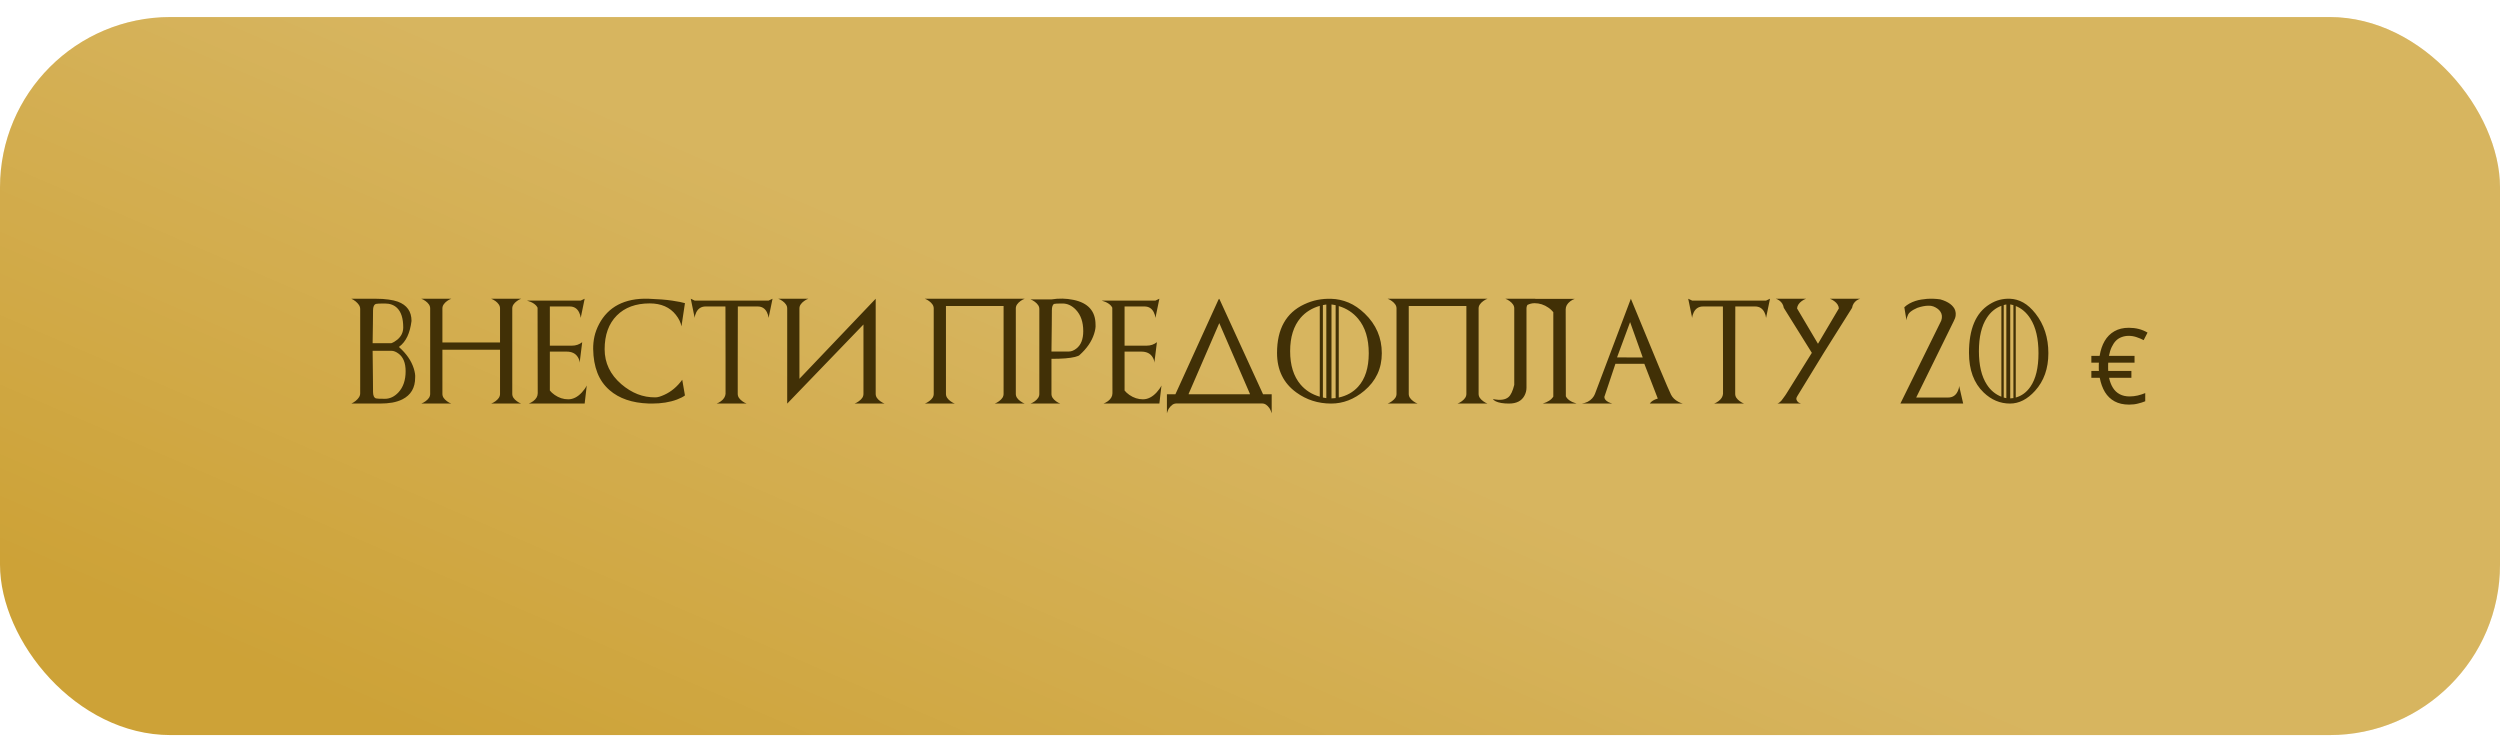
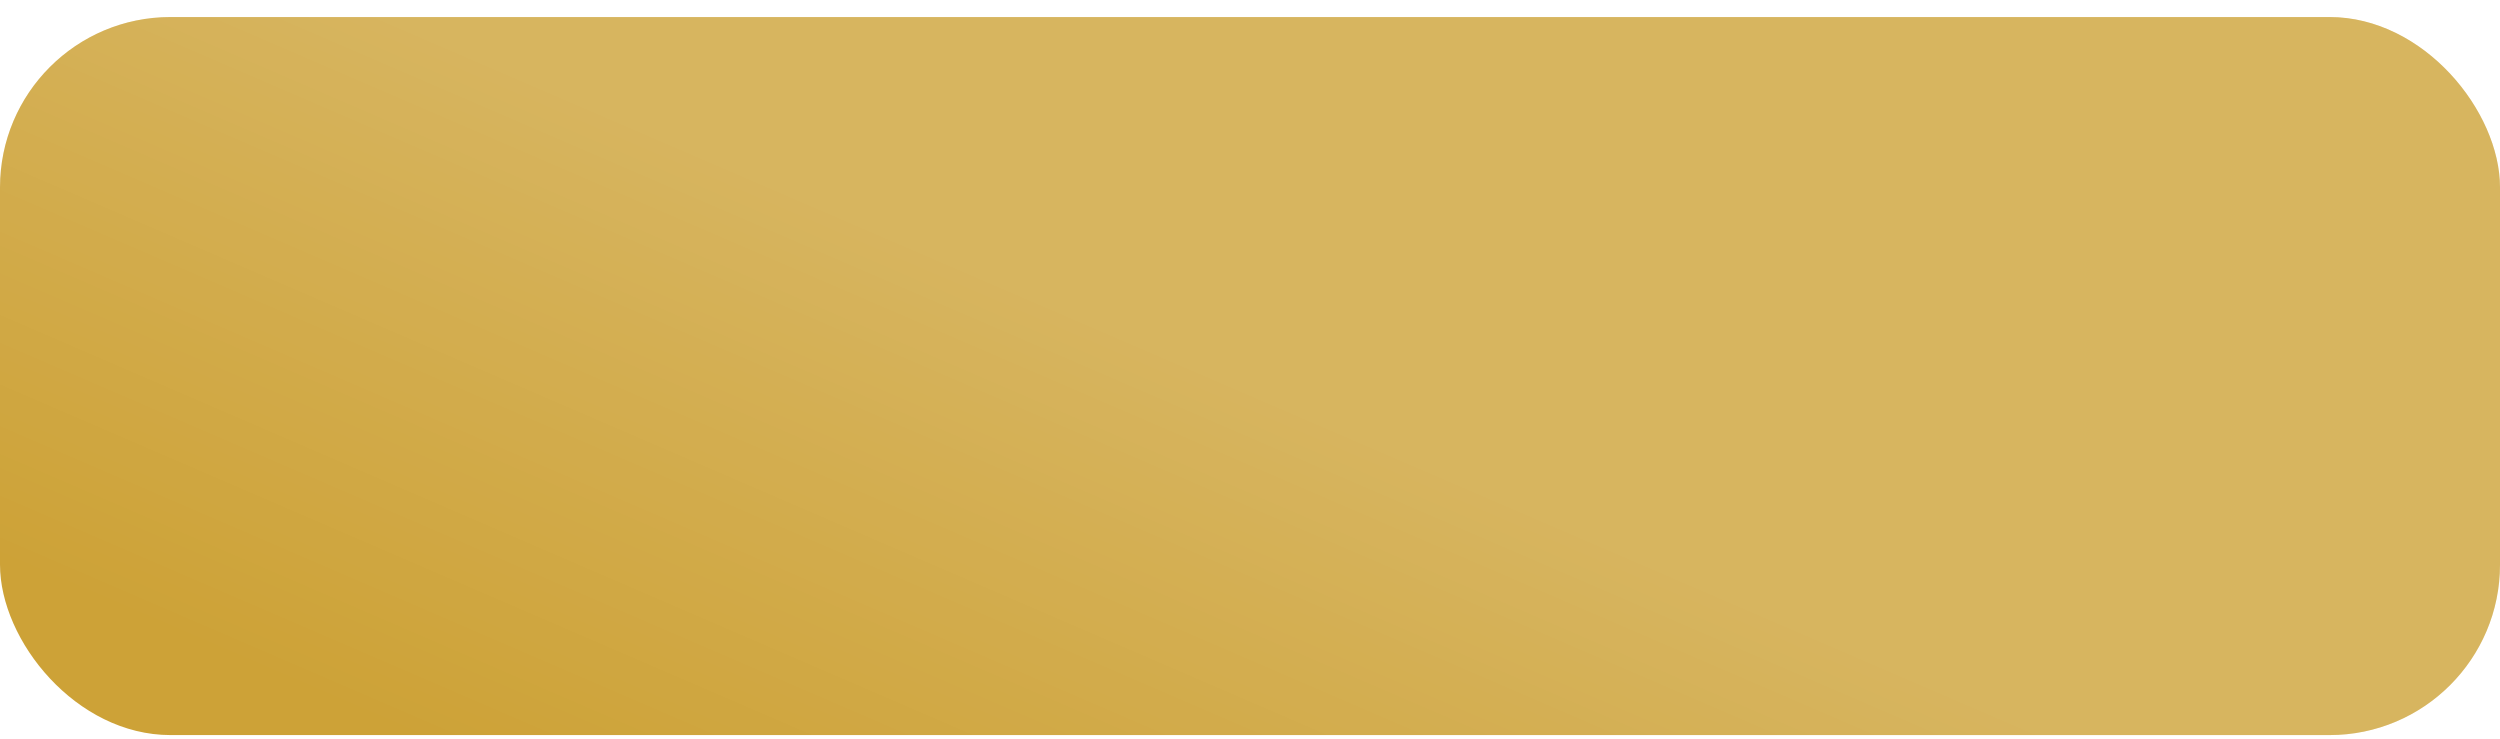
<svg xmlns="http://www.w3.org/2000/svg" width="477" height="141" viewBox="0 0 477 141" fill="none">
  <g filter="url(#filter0_dii_1368_2273)">
    <rect width="477" height="137" rx="32.523" fill="#CDA237" />
    <rect width="477" height="137" rx="32.523" fill="url(#paint0_linear_1368_2273)" fill-opacity="0.2" />
  </g>
-   <path d="M71.731 76.014C71.887 76.066 72.456 76.092 73.439 76.092C74.383 76.092 75.236 75.691 75.998 74.891C76.929 73.901 77.394 72.547 77.394 70.828C77.394 69.246 76.939 68.123 76.027 67.459C75.799 67.29 75.572 67.159 75.344 67.068C75.122 66.977 74.898 66.932 74.67 66.932H71.096C71.122 69.028 71.141 70.731 71.154 72.039C71.167 73.341 71.174 74.249 71.174 74.764C71.174 75.46 71.359 75.877 71.731 76.014ZM71.731 57.986C71.359 58.123 71.174 58.54 71.174 59.236C71.174 59.757 71.167 60.535 71.154 61.57C71.141 62.605 71.122 63.908 71.096 65.477H74.67C75.034 65.353 75.412 65.132 75.803 64.812C76.558 64.188 76.936 63.406 76.936 62.469C76.936 60.757 76.545 59.52 75.764 58.758C75.178 58.191 74.403 57.908 73.439 57.908C72.456 57.908 71.887 57.934 71.731 57.986ZM76.106 66.199C76.151 66.232 76.177 66.255 76.184 66.268C77.557 67.498 78.475 68.833 78.938 70.272C79.165 71.007 79.257 71.603 79.211 72.059C79.211 73.999 78.397 75.379 76.769 76.199C76.203 76.479 75.565 76.684 74.856 76.814C74.146 76.938 73.355 77 72.482 77H67.033C67.131 76.967 67.232 76.925 67.336 76.873L67.033 77C67.3 76.889 67.57 76.723 67.844 76.502C68.117 76.281 68.332 76.049 68.488 75.809C68.644 75.568 68.723 75.311 68.723 75.037V58.963C68.723 58.69 68.644 58.432 68.488 58.191C68.332 57.95 68.117 57.719 67.844 57.498C67.57 57.277 67.3 57.111 67.033 57L67.336 57.127C67.232 57.075 67.131 57.033 67.033 57H71.701C72.639 57 73.456 57.052 74.152 57.156C74.856 57.254 75.441 57.387 75.91 57.557C77.648 58.201 78.518 59.428 78.518 61.238C78.374 62.391 78.111 63.377 77.727 64.197C77.342 65.011 76.828 65.659 76.184 66.141C76.177 66.16 76.151 66.18 76.106 66.199ZM97.74 58.846V75.154C97.74 75.428 97.818 75.682 97.975 75.916C98.131 76.144 98.349 76.359 98.629 76.561C98.902 76.762 99.172 76.909 99.439 77H93.707C93.967 76.915 94.241 76.769 94.527 76.561C94.801 76.359 95.016 76.144 95.172 75.916C95.328 75.682 95.406 75.428 95.406 75.154V66.727H84.41V75.154C84.41 75.428 84.488 75.682 84.644 75.916C84.801 76.144 85.016 76.359 85.289 76.561C85.569 76.769 85.842 76.915 86.109 77H80.377C80.644 76.909 80.914 76.762 81.188 76.561C81.467 76.359 81.686 76.144 81.842 75.916C81.998 75.682 82.076 75.428 82.076 75.154V58.846C82.076 58.572 81.998 58.322 81.842 58.094C81.686 57.859 81.467 57.641 81.188 57.44C80.914 57.238 80.644 57.091 80.377 57H86.109C85.842 57.091 85.569 57.238 85.289 57.44C85.016 57.641 84.801 57.859 84.644 58.094C84.488 58.322 84.41 58.572 84.41 58.846V65.34H95.406V58.846C95.406 58.572 95.328 58.322 95.172 58.094C95.016 57.859 94.801 57.641 94.527 57.44C94.241 57.238 93.967 57.091 93.707 57H99.439C99.172 57.091 98.902 57.238 98.629 57.44C98.349 57.641 98.131 57.859 97.975 58.094C97.818 58.322 97.74 58.572 97.74 58.846ZM100.537 57.352H110.801L111.553 57L110.801 60.652C110.768 60.294 110.661 59.933 110.479 59.568C110.107 58.839 109.518 58.475 108.711 58.475H104.912V65.955H109.092C109.502 65.955 109.87 65.897 110.195 65.779C110.527 65.662 110.824 65.499 111.084 65.291L110.596 69.207C110.589 68.856 110.475 68.501 110.254 68.143C109.824 67.439 109.108 67.088 108.105 67.088H104.912V74.51C105.12 74.783 105.426 75.063 105.83 75.35C106.637 75.909 107.5 76.189 108.418 76.189C109.342 76.189 110.212 75.75 111.025 74.871C111.436 74.422 111.745 73.982 111.953 73.553L111.553 77H100.889C101.162 76.902 101.445 76.749 101.738 76.541C102.311 76.111 102.598 75.607 102.598 75.027C102.598 74.103 102.588 68.663 102.568 58.709C102.269 58.103 101.592 57.651 100.537 57.352ZM130.17 72.459L130.688 75.447C130.375 75.701 129.87 75.962 129.174 76.228C127.807 76.743 126.208 77 124.379 77C124.275 77 124.167 77 124.057 77C123.952 77 123.845 76.997 123.734 76.99C120.603 76.88 118.126 76.03 116.303 74.441C115.261 73.537 114.486 72.433 113.979 71.131C113.471 69.822 113.204 68.312 113.178 66.6C113.165 65.792 113.246 64.992 113.422 64.197C113.598 63.403 113.897 62.605 114.32 61.805C114.743 61.004 115.255 60.297 115.854 59.685C116.459 59.067 117.152 58.553 117.934 58.143C118.721 57.732 119.597 57.43 120.561 57.234C121.531 57.039 122.592 56.961 123.744 57C125.6 57.065 127.104 57.185 128.256 57.361C129.415 57.537 130.225 57.697 130.688 57.84L130.023 62.264C129.887 61.535 129.532 60.805 128.959 60.076C127.813 58.618 126.146 57.889 123.959 57.889C121.316 57.889 119.226 58.657 117.689 60.193C116.14 61.749 115.365 63.898 115.365 66.639C115.365 69.249 116.426 71.469 118.549 73.299C119.538 74.145 120.57 74.78 121.645 75.203C122.725 75.626 123.861 75.831 125.053 75.818C125.287 75.818 125.544 75.776 125.824 75.691C126.111 75.6 126.42 75.48 126.752 75.33C128.074 74.731 129.213 73.774 130.17 72.459ZM146.648 57.352L147.4 57L146.648 60.652C146.616 60.294 146.508 59.933 146.326 59.568C145.955 58.839 145.366 58.475 144.559 58.475H140.779V58.709L140.76 69.061V75.154C140.76 75.428 140.838 75.682 140.994 75.916C141.15 76.144 141.368 76.359 141.648 76.561C141.922 76.762 142.192 76.909 142.459 77H136.727C136.987 76.915 137.26 76.769 137.547 76.561C138.087 76.163 138.383 75.695 138.436 75.154V69.061L138.416 58.709L138.406 58.475H134.637C133.829 58.475 133.237 58.839 132.859 59.568C132.768 59.751 132.697 59.933 132.645 60.115C132.592 60.291 132.56 60.47 132.547 60.652L131.795 57L132.547 57.352H146.648ZM154.23 57C153.964 57.091 153.693 57.238 153.42 57.44C153.14 57.641 152.922 57.859 152.766 58.094C152.609 58.322 152.531 58.572 152.531 58.846V72.273L167.082 57V75.154C167.082 75.428 167.16 75.682 167.316 75.916C167.473 76.144 167.691 76.359 167.971 76.561C168.244 76.762 168.514 76.909 168.781 77H163.049C163.316 76.909 163.586 76.762 163.859 76.561C164.139 76.359 164.357 76.144 164.514 75.916C164.67 75.682 164.748 75.428 164.748 75.154V61.912L150.207 77V76.981L150.197 77V58.846C150.197 58.572 150.119 58.322 149.963 58.094C149.807 57.859 149.589 57.641 149.309 57.44C149.035 57.238 148.765 57.091 148.498 57H154.23ZM180.488 57H191.484V57.869C191.484 58.006 191.465 58.081 191.426 58.094C191.387 58.1 191.328 58.071 191.25 58.006C191.172 57.941 191.077 57.856 190.967 57.752C190.863 57.641 190.742 57.537 190.605 57.44C190.319 57.238 190.046 57.091 189.785 57H195.518C195.251 57.091 194.98 57.238 194.707 57.44C194.427 57.641 194.209 57.859 194.053 58.094C193.896 58.322 193.818 58.572 193.818 58.846V75.154C193.818 75.428 193.896 75.682 194.053 75.916C194.209 76.144 194.427 76.359 194.707 76.561C194.98 76.762 195.251 76.909 195.518 77H189.785C190.046 76.915 190.319 76.769 190.605 76.561C190.879 76.359 191.094 76.144 191.25 75.916C191.406 75.682 191.484 75.428 191.484 75.154V58.387H180.488V75.154C180.488 75.428 180.566 75.682 180.723 75.916C180.879 76.144 181.094 76.359 181.367 76.561C181.647 76.769 181.921 76.915 182.188 77H176.455C176.722 76.909 176.992 76.762 177.266 76.561C177.546 76.359 177.764 76.144 177.92 75.916C178.076 75.682 178.154 75.428 178.154 75.154V58.846C178.154 58.572 178.076 58.322 177.92 58.094C177.764 57.859 177.546 57.641 177.266 57.44C176.992 57.238 176.722 57.091 176.455 57H182.188C181.921 57.091 181.647 57.238 181.367 57.44L180.488 57ZM200.619 67.068H203.959C204.187 67.068 204.415 67.023 204.643 66.932C204.87 66.841 205.098 66.71 205.326 66.541C206.231 65.877 206.684 64.754 206.684 63.172C206.684 61.453 206.218 60.099 205.287 59.109C204.525 58.309 203.673 57.908 202.729 57.908C201.791 57.908 201.26 57.934 201.137 57.986C200.844 58.117 200.697 58.533 200.697 59.236C200.697 59.757 200.691 60.669 200.678 61.971C200.665 63.273 200.645 64.972 200.619 67.068ZM208.744 63.728C208.282 65.167 207.364 66.502 205.99 67.732C205.906 67.85 205.613 67.973 205.111 68.103C204.617 68.227 203.995 68.318 203.246 68.377C202.504 68.436 201.628 68.465 200.619 68.465V75.164C200.619 75.438 200.697 75.691 200.854 75.926C201.01 76.154 201.225 76.368 201.498 76.57C201.778 76.772 202.048 76.915 202.309 77H196.615C196.876 76.915 197.146 76.772 197.426 76.57C197.699 76.368 197.914 76.154 198.07 75.926C198.227 75.691 198.305 75.438 198.305 75.164V58.963C198.305 58.69 198.227 58.439 198.07 58.211C197.914 57.983 197.699 57.768 197.426 57.566C197.152 57.365 196.882 57.218 196.615 57.127H200.619C202.019 56.899 203.419 56.928 204.818 57.215C207.624 57.794 209.027 59.37 209.027 61.941C209.073 62.404 208.979 62.999 208.744 63.728ZM210.193 57.352H220.457L221.209 57L220.457 60.652C220.424 60.294 220.317 59.933 220.135 59.568C219.764 58.839 219.174 58.475 218.367 58.475H214.568V65.955H218.748C219.158 65.955 219.526 65.897 219.852 65.779C220.184 65.662 220.48 65.499 220.74 65.291L220.252 69.207C220.245 68.856 220.132 68.501 219.91 68.143C219.48 67.439 218.764 67.088 217.762 67.088H214.568V74.51C214.777 74.783 215.083 75.063 215.486 75.35C216.294 75.909 217.156 76.189 218.074 76.189C218.999 76.189 219.868 75.75 220.682 74.871C221.092 74.422 221.401 73.982 221.609 73.553L221.209 77H210.545C210.818 76.902 211.102 76.749 211.395 76.541C211.967 76.111 212.254 75.607 212.254 75.027C212.254 74.103 212.244 68.663 212.225 58.709C211.925 58.103 211.248 57.651 210.193 57.352ZM242.639 75.232V78.865C242.619 78.8 242.593 78.722 242.561 78.631C242.535 78.546 242.502 78.458 242.463 78.367C242.424 78.276 242.382 78.185 242.336 78.094C242.297 78.009 242.251 77.931 242.199 77.859C241.997 77.579 241.779 77.361 241.545 77.205C241.317 77.055 241.066 76.981 240.793 76.981H224.484C224.211 76.981 223.957 77.055 223.723 77.205C223.495 77.361 223.28 77.579 223.078 77.859C223.026 77.931 222.977 78.009 222.932 78.094C222.893 78.185 222.854 78.276 222.814 78.367C222.782 78.458 222.749 78.546 222.717 78.631C222.691 78.722 222.668 78.8 222.648 78.865V75.232H240.793H242.639ZM223.391 76.668C223.866 76.329 224.152 75.861 224.25 75.262L232.561 57V57.176L232.639 57L241.008 75.262C241.118 75.874 241.408 76.342 241.877 76.668H223.391ZM237.6 76.561C238.153 76.163 238.449 75.695 238.488 75.154L232.639 61.648L226.789 75.154C226.828 75.688 227.128 76.157 227.688 76.561H237.6ZM255.436 58.397V75.848C256.946 75.522 258.176 74.835 259.127 73.787C260.481 72.296 261.158 70.167 261.158 67.4C261.158 64.62 260.481 62.423 259.127 60.809C258.163 59.656 256.933 58.852 255.436 58.397ZM248.15 60.643C246.822 62.199 246.158 64.318 246.158 67C246.158 69.689 246.822 71.814 248.15 73.377C249.094 74.484 250.315 75.255 251.812 75.691V58.357C250.315 58.787 249.094 59.549 248.15 60.643ZM254.049 58.094V76.014C254.29 76.007 254.553 75.988 254.84 75.955V58.23C254.71 58.198 254.576 58.172 254.439 58.152C254.309 58.126 254.179 58.107 254.049 58.094ZM253.062 75.965V58.103C252.952 58.117 252.841 58.133 252.73 58.152C252.626 58.165 252.519 58.185 252.408 58.211V75.848C252.623 75.893 252.841 75.932 253.062 75.965ZM248.824 58.074C249.69 57.664 250.549 57.378 251.402 57.215C252.255 57.052 253.115 56.984 253.98 57.01C255.139 57.042 256.249 57.283 257.311 57.732C258.378 58.182 259.407 58.882 260.396 59.832C262.564 61.915 263.648 64.438 263.648 67.4C263.648 70.304 262.532 72.693 260.299 74.568C258.365 76.189 256.259 77 253.98 77C251.5 77 249.286 76.294 247.34 74.881C244.885 73.103 243.658 70.587 243.658 67.332C243.658 62.781 245.38 59.695 248.824 58.074ZM268.789 57H279.785V57.869C279.785 58.006 279.766 58.081 279.727 58.094C279.688 58.1 279.629 58.071 279.551 58.006C279.473 57.941 279.378 57.856 279.268 57.752C279.163 57.641 279.043 57.537 278.906 57.44C278.62 57.238 278.346 57.091 278.086 57H283.818C283.551 57.091 283.281 57.238 283.008 57.44C282.728 57.641 282.51 57.859 282.354 58.094C282.197 58.322 282.119 58.572 282.119 58.846V75.154C282.119 75.428 282.197 75.682 282.354 75.916C282.51 76.144 282.728 76.359 283.008 76.561C283.281 76.762 283.551 76.909 283.818 77H278.086C278.346 76.915 278.62 76.769 278.906 76.561C279.18 76.359 279.395 76.144 279.551 75.916C279.707 75.682 279.785 75.428 279.785 75.154V58.387H268.789V75.154C268.789 75.428 268.867 75.682 269.023 75.916C269.18 76.144 269.395 76.359 269.668 76.561C269.948 76.769 270.221 76.915 270.488 77H264.756C265.023 76.909 265.293 76.762 265.566 76.561C265.846 76.359 266.064 76.144 266.221 75.916C266.377 75.682 266.455 75.428 266.455 75.154V58.846C266.455 58.572 266.377 58.322 266.221 58.094C266.064 57.859 265.846 57.641 265.566 57.44C265.293 57.238 265.023 57.091 264.756 57H270.488C270.221 57.091 269.948 57.238 269.668 57.44L268.789 57ZM291.254 58.846V73.992C291.254 74.513 291.12 75.021 290.854 75.516C290.313 76.505 289.337 77 287.924 77C286.811 77 285.961 76.857 285.375 76.57C285.095 76.427 284.926 76.284 284.867 76.141C286.215 76.421 287.198 76.297 287.816 75.769C288.266 75.385 288.633 74.607 288.92 73.436V58.846C288.92 58.572 288.842 58.322 288.686 58.094C288.529 57.859 288.311 57.641 288.031 57.44C287.758 57.238 287.488 57.091 287.221 57H292.953C292.686 57.091 292.416 57.238 292.143 57.44C291.863 57.641 291.645 57.859 291.488 58.094C291.332 58.322 291.254 58.572 291.254 58.846ZM296.371 75.672C296.378 75.659 296.378 75.659 296.371 75.672C296.365 75.678 296.365 75.678 296.371 75.672C296.378 70.607 296.391 66.684 296.41 63.904C296.43 61.124 296.439 59.497 296.439 59.022L296.371 75.672ZM295.434 58.699C294.62 58.133 293.741 57.85 292.797 57.85C291.853 57.85 290.971 58.296 290.15 59.188C289.942 59.415 289.76 59.64 289.604 59.861C289.447 60.083 289.314 60.304 289.203 60.525L289.613 57.02H300.473C300.173 57.117 299.883 57.273 299.604 57.488C299.024 57.931 298.734 58.442 298.734 59.022C298.734 59.959 298.744 65.49 298.764 75.613C299.057 76.225 299.743 76.688 300.824 77H294.34C295.316 76.72 295.993 76.277 296.371 75.672V59.559C296.26 59.415 296.127 59.272 295.971 59.129C295.821 58.986 295.642 58.842 295.434 58.699ZM308.533 68.191L313.436 68.211L311.023 61.453L308.533 68.191ZM321.092 77H314.773C315.066 76.57 315.577 76.251 316.307 76.043L313.738 69.412H308.221L306.111 75.731C306.111 76.115 306.368 76.443 306.883 76.717C307.15 76.847 307.404 76.941 307.645 77H301.795C302.635 76.889 303.305 76.551 303.807 75.984C303.937 75.841 304.041 75.701 304.119 75.564C304.197 75.428 304.262 75.294 304.314 75.164L311.17 57C313.494 62.658 315.294 67.013 316.57 70.066C317.853 73.12 318.608 74.868 318.836 75.311C319.116 75.864 319.578 76.313 320.223 76.658C320.385 76.743 320.538 76.814 320.682 76.873C320.825 76.925 320.962 76.967 321.092 77ZM336.965 57.352L337.717 57L336.965 60.652C336.932 60.294 336.825 59.933 336.643 59.568C336.271 58.839 335.682 58.475 334.875 58.475H331.096V58.709L331.076 69.061V75.154C331.076 75.428 331.154 75.682 331.311 75.916C331.467 76.144 331.685 76.359 331.965 76.561C332.238 76.762 332.508 76.909 332.775 77H327.043C327.303 76.915 327.577 76.769 327.863 76.561C328.404 76.163 328.7 75.695 328.752 75.154V69.061L328.732 58.709L328.723 58.475H324.953C324.146 58.475 323.553 58.839 323.176 59.568C323.085 59.751 323.013 59.933 322.961 60.115C322.909 60.291 322.876 60.47 322.863 60.652L322.111 57L322.863 57.352H336.965ZM349.137 57H354.918C354.807 57.026 354.697 57.068 354.586 57.127C354.475 57.179 354.358 57.247 354.234 57.332C353.759 57.671 353.473 58.139 353.375 58.738L348.033 67.234L342.965 75.516C342.893 75.633 342.838 75.734 342.799 75.818C342.766 75.903 342.747 75.981 342.74 76.053C342.734 76.124 342.743 76.199 342.77 76.277C342.796 76.349 342.838 76.427 342.896 76.512C342.988 76.655 343.098 76.762 343.229 76.834C343.365 76.899 343.499 76.954 343.629 77H339.117C339.384 76.909 339.625 76.743 339.84 76.502C339.892 76.443 339.96 76.356 340.045 76.238C340.136 76.121 340.227 75.997 340.318 75.867C340.416 75.737 340.51 75.607 340.602 75.477C340.693 75.346 340.764 75.239 340.816 75.154L345.699 67.322L340.348 58.738C340.25 58.139 339.964 57.671 339.488 57.332C339.241 57.156 339.016 57.046 338.814 57H344.596C344.329 57.091 344.055 57.238 343.775 57.44C343.229 57.837 342.929 58.305 342.877 58.846L346.871 65.594L350.855 58.846C350.816 58.312 350.517 57.843 349.957 57.44C349.684 57.238 349.41 57.091 349.137 57ZM370.385 61.19C370.502 60.844 370.544 60.529 370.512 60.242C370.479 59.956 370.388 59.702 370.238 59.48C370.095 59.253 369.903 59.054 369.662 58.885C369.428 58.715 369.167 58.575 368.881 58.465C368.601 58.361 368.285 58.315 367.934 58.328C367.582 58.335 367.25 58.37 366.938 58.435C366.573 58.507 366.202 58.608 365.824 58.738C365.564 58.849 365.32 58.969 365.092 59.1C364.896 59.21 364.701 59.344 364.506 59.5C364.311 59.656 364.167 59.825 364.076 60.008C363.894 60.366 363.786 60.734 363.754 61.111L363.344 58.621C363.643 58.341 363.972 58.103 364.33 57.908C364.688 57.713 365.056 57.553 365.434 57.43C365.818 57.306 366.199 57.215 366.576 57.156C366.96 57.091 367.328 57.046 367.68 57.02C368.507 56.967 369.343 57 370.189 57.117C370.971 57.332 371.612 57.628 372.113 58.006C372.328 58.169 372.52 58.357 372.689 58.572C372.865 58.781 372.992 59.022 373.07 59.295C373.155 59.568 373.178 59.874 373.139 60.213C373.1 60.545 372.973 60.91 372.758 61.307L365.609 75.848H371.684C372.517 75.848 373.119 75.48 373.49 74.744C373.679 74.386 373.783 74.018 373.803 73.641L374.574 77H373.803H363.725H362.592L370.385 61.19ZM384.607 58.387V75.848C385.747 75.529 386.678 74.842 387.4 73.787C388.429 72.303 388.943 70.171 388.943 67.391C388.943 64.604 388.429 62.407 387.4 60.799C386.671 59.647 385.74 58.842 384.607 58.387ZM379.09 60.633C378.081 62.176 377.576 64.295 377.576 66.99C377.576 69.699 378.081 71.828 379.09 73.377C379.799 74.477 380.724 75.249 381.863 75.691V58.348C380.724 58.777 379.799 59.539 379.09 60.633ZM383.553 58.084V76.014C383.742 76.001 383.943 75.981 384.158 75.955V58.221C384.054 58.188 383.953 58.162 383.855 58.143C383.758 58.117 383.657 58.097 383.553 58.084ZM382.811 75.965V58.094C382.719 58.107 382.635 58.123 382.557 58.143C382.479 58.156 382.397 58.175 382.312 58.201V75.848C382.397 75.874 382.482 75.897 382.566 75.916C382.651 75.936 382.732 75.952 382.811 75.965ZM379.598 58.065C380.249 57.654 380.896 57.368 381.541 57.205C382.192 57.042 382.846 56.974 383.504 57C384.383 57.033 385.226 57.273 386.033 57.723C386.84 58.172 387.618 58.872 388.367 59.822C390.008 61.906 390.828 64.428 390.828 67.391C390.828 70.307 389.982 72.7 388.289 74.568C386.824 76.189 385.229 77 383.504 77C381.622 77 379.946 76.294 378.475 74.881C376.613 73.097 375.682 70.578 375.682 67.322C375.682 62.772 376.987 59.685 379.598 58.065ZM406.17 62.54C406.837 62.54 407.464 62.613 408.05 62.76C408.637 62.907 409.204 63.14 409.75 63.46L409.01 64.9C408.637 64.7 408.197 64.513 407.69 64.34C407.197 64.167 406.69 64.08 406.17 64.08C405.677 64.08 405.224 64.16 404.81 64.32C404.397 64.467 404.03 64.7 403.71 65.02C403.404 65.34 403.137 65.74 402.91 66.22C402.684 66.7 402.51 67.26 402.39 67.9H407.27V69.2H402.25C402.237 69.333 402.23 69.46 402.23 69.58C402.23 69.7 402.23 69.827 402.23 69.96C402.23 70.08 402.23 70.213 402.23 70.36C402.23 70.493 402.237 70.633 402.25 70.78H406.67V72.08H402.41C402.57 72.827 402.817 73.467 403.15 74C403.484 74.533 403.917 74.94 404.45 75.22C404.984 75.5 405.61 75.64 406.33 75.64C406.85 75.64 407.37 75.58 407.89 75.46C408.424 75.327 408.897 75.173 409.31 75V76.56C408.897 76.733 408.437 76.88 407.93 77C407.437 77.133 406.87 77.2 406.23 77.2C405.15 77.2 404.23 76.993 403.47 76.58C402.71 76.167 402.097 75.58 401.63 74.82C401.164 74.047 400.83 73.133 400.63 72.08H399.03V70.78H400.47C400.457 70.62 400.45 70.487 400.45 70.38C400.45 70.273 400.45 70.133 400.45 69.96C400.45 69.813 400.45 69.673 400.45 69.54C400.464 69.393 400.47 69.28 400.47 69.2H399.03V67.9H400.61C400.784 66.807 401.104 65.86 401.57 65.06C402.037 64.26 402.657 63.64 403.43 63.2C404.204 62.76 405.117 62.54 406.17 62.54Z" fill="#413006" />
  <defs>
    <filter id="filter0_dii_1368_2273" x="0" y="0" width="477" height="140.252" filterUnits="userSpaceOnUse" color-interpolation-filters="sRGB">
      <feFlood flood-opacity="0" result="BackgroundImageFix" />
      <feColorMatrix in="SourceAlpha" type="matrix" values="0 0 0 0 0 0 0 0 0 0 0 0 0 0 0 0 0 0 127 0" result="hardAlpha" />
      <feOffset dy="3.252" />
      <feComposite in2="hardAlpha" operator="out" />
      <feColorMatrix type="matrix" values="0 0 0 0 0.346 0 0 0 0 0.253 0 0 0 0 0.02 0 0 0 1 0" />
      <feBlend mode="normal" in2="BackgroundImageFix" result="effect1_dropShadow_1368_2273" />
      <feBlend mode="normal" in="SourceGraphic" in2="effect1_dropShadow_1368_2273" result="shape" />
      <feColorMatrix in="SourceAlpha" type="matrix" values="0 0 0 0 0 0 0 0 0 0 0 0 0 0 0 0 0 0 127 0" result="hardAlpha" />
      <feOffset />
      <feGaussianBlur stdDeviation="16.261" />
      <feComposite in2="hardAlpha" operator="arithmetic" k2="-1" k3="1" />
      <feColorMatrix type="matrix" values="0 0 0 0 0.639 0 0 0 0 0.469 0 0 0 0 0.039 0 0 0 0.5 0" />
      <feBlend mode="normal" in2="shape" result="effect2_innerShadow_1368_2273" />
      <feColorMatrix in="SourceAlpha" type="matrix" values="0 0 0 0 0 0 0 0 0 0 0 0 0 0 0 0 0 0 127 0" result="hardAlpha" />
      <feOffset />
      <feGaussianBlur stdDeviation="2.71" />
      <feComposite in2="hardAlpha" operator="arithmetic" k2="-1" k3="1" />
      <feColorMatrix type="matrix" values="0 0 0 0 0.598 0 0 0 0 0.454 0 0 0 0 0.087 0 0 0 0.6 0" />
      <feBlend mode="normal" in2="effect2_innerShadow_1368_2273" result="effect3_innerShadow_1368_2273" />
    </filter>
    <linearGradient id="paint0_linear_1368_2273" x1="238.5" y1="206.185" x2="287.705" y2="92.19" gradientUnits="userSpaceOnUse">
      <stop stop-color="white" stop-opacity="0" />
      <stop offset="1" stop-color="white" />
    </linearGradient>
  </defs>
</svg>